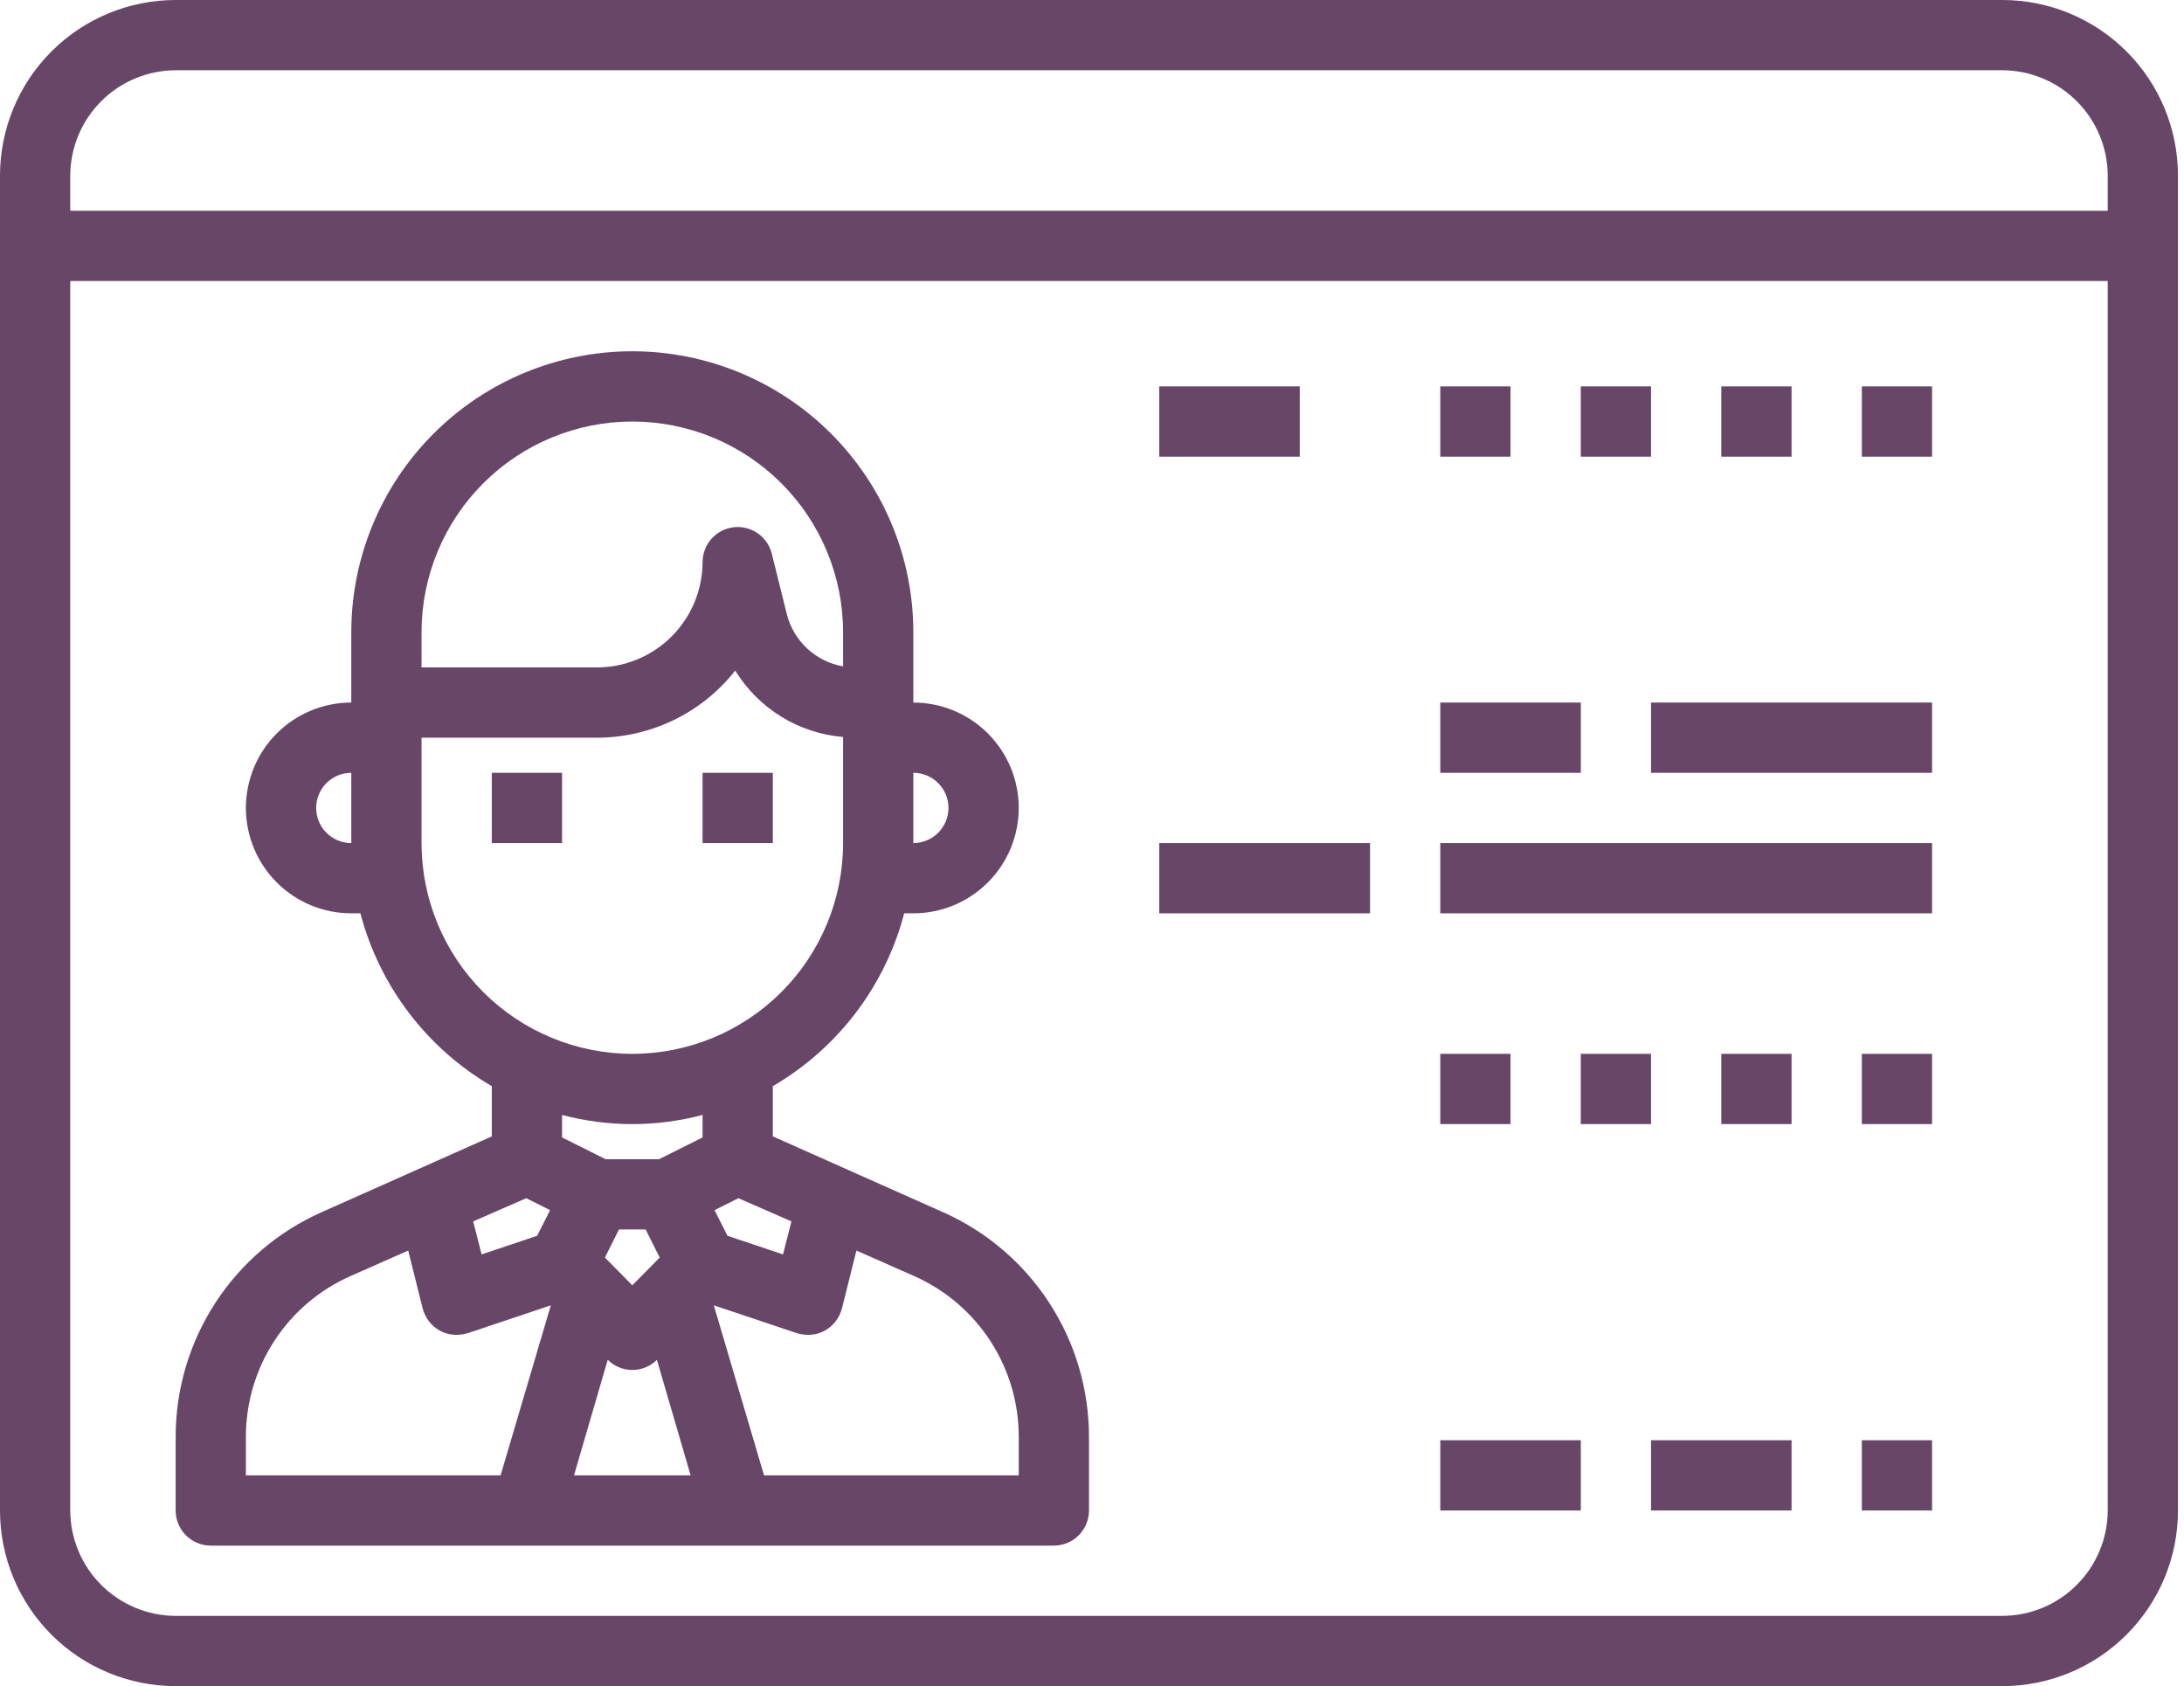
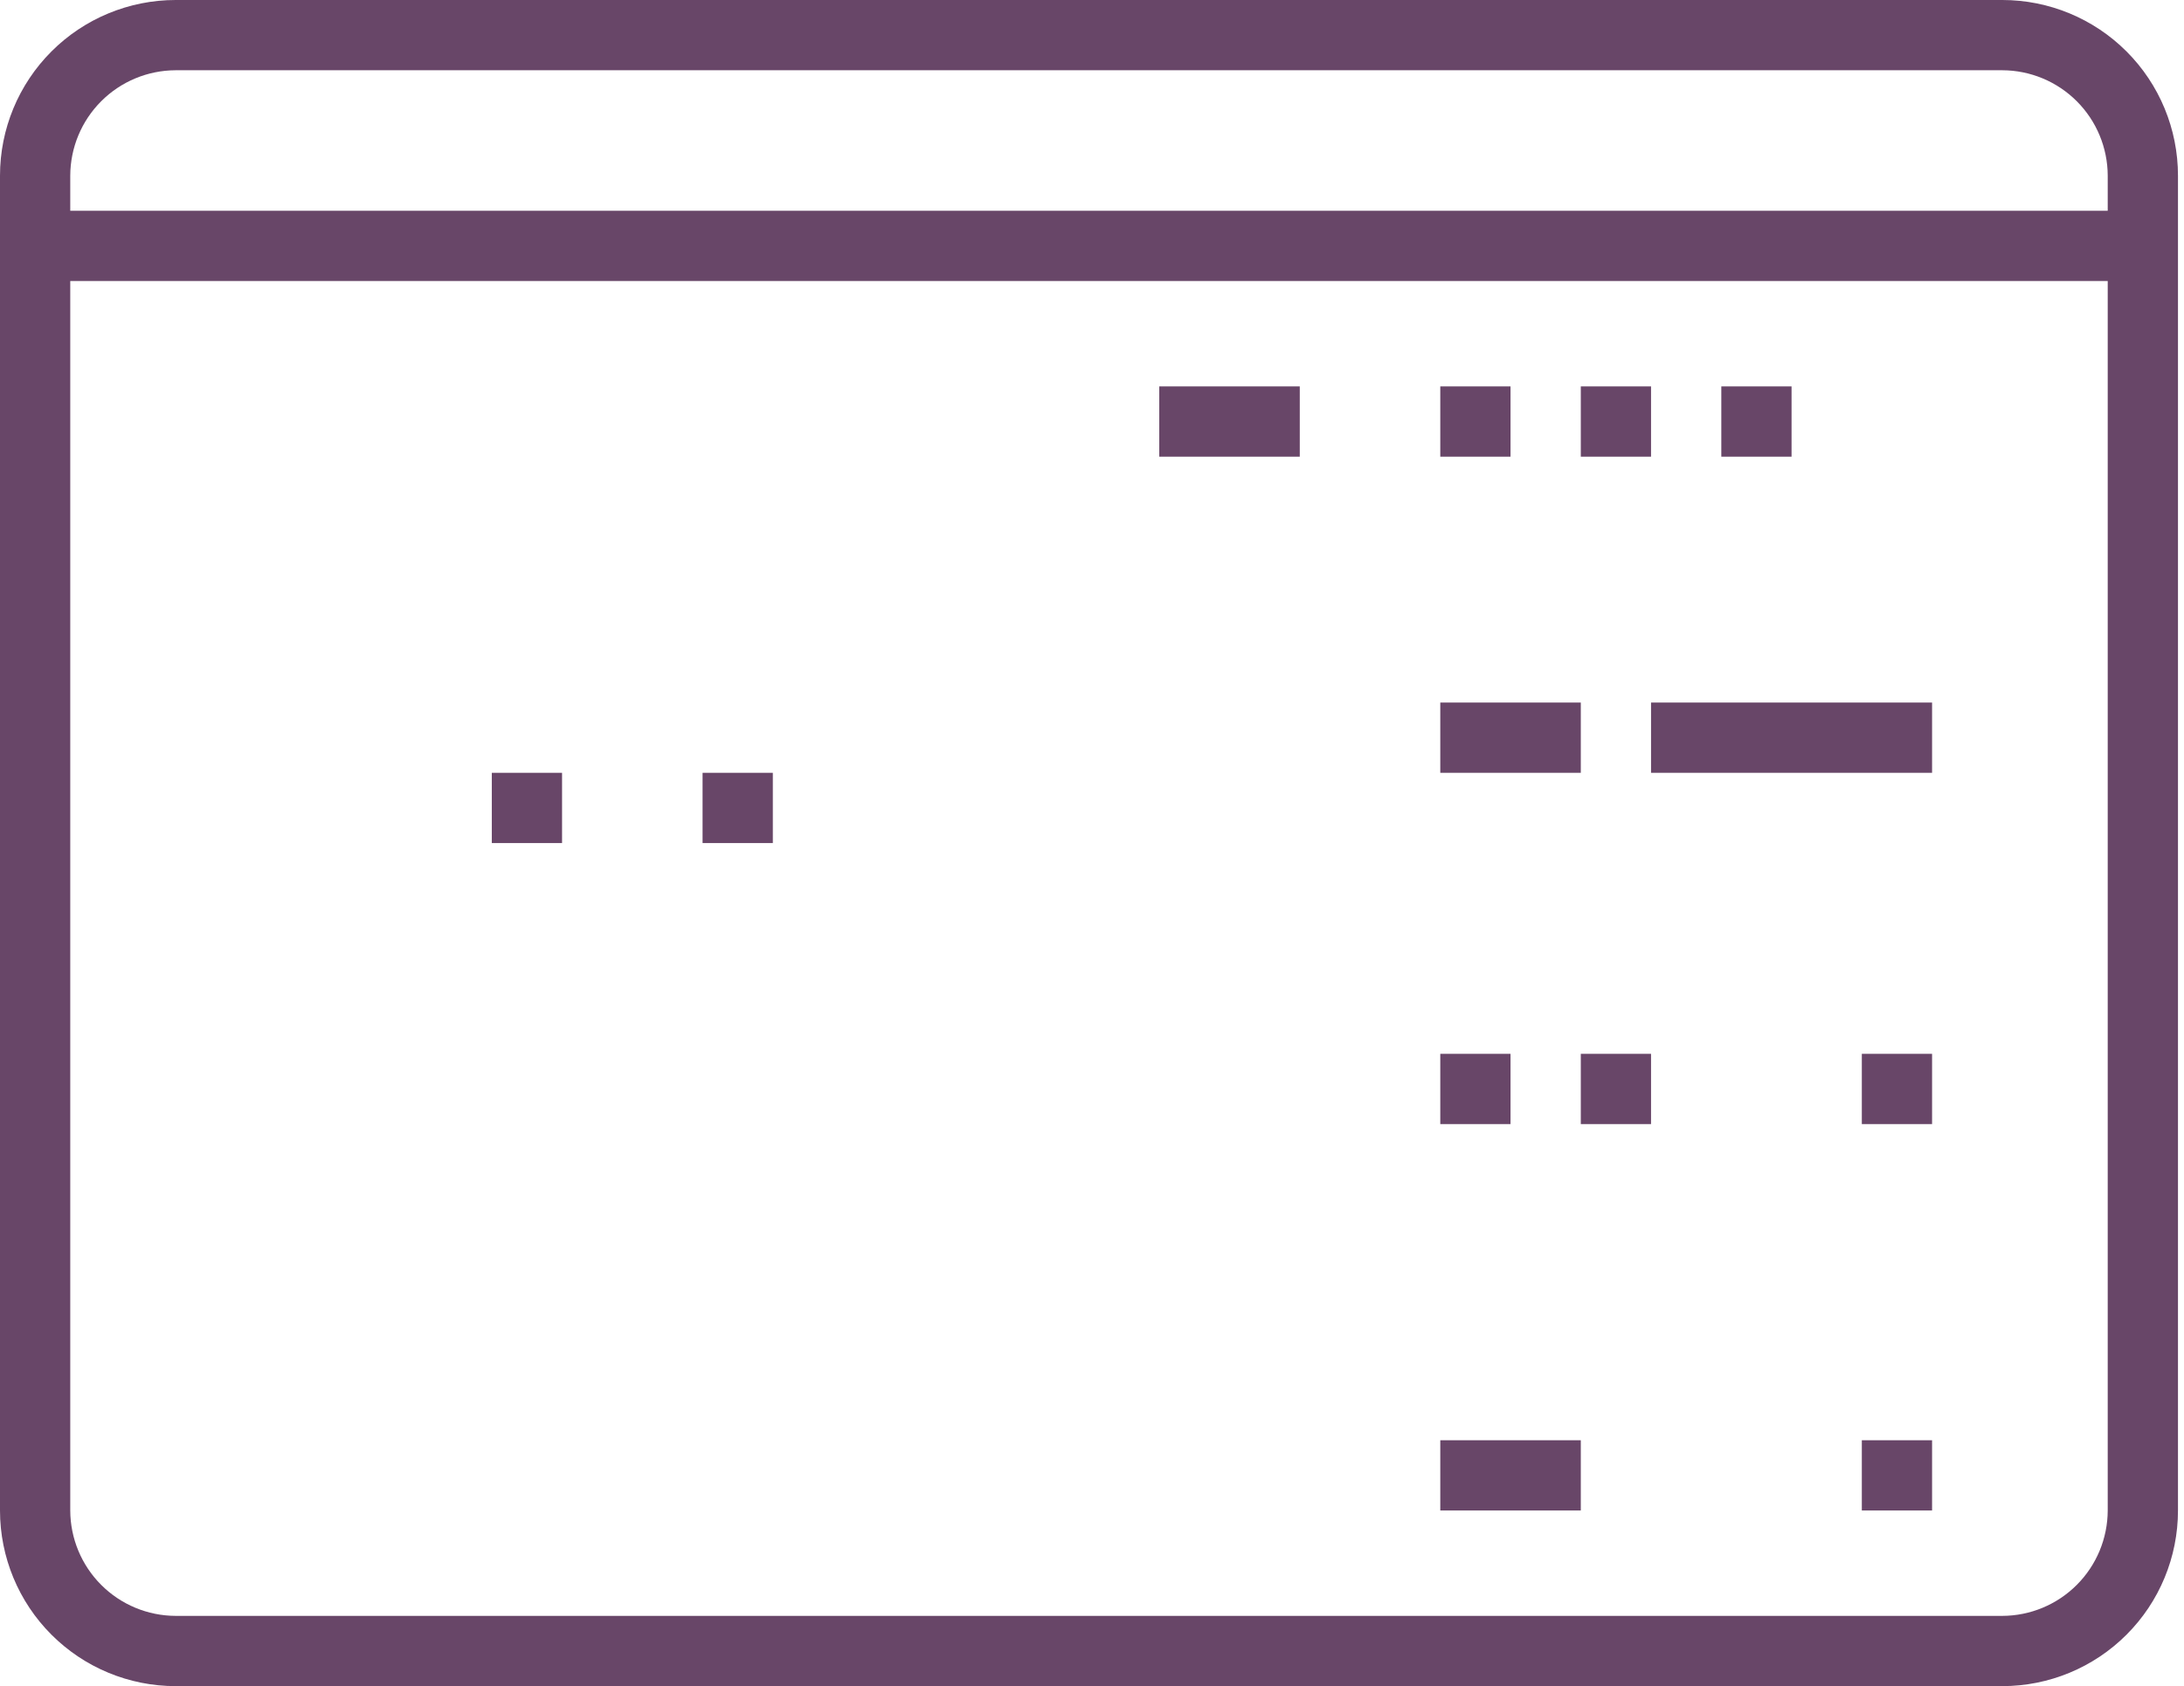
<svg xmlns="http://www.w3.org/2000/svg" width="136" height="105" viewBox="0 0 136 105" fill="none">
  <path d="M30.625 48.125H35V52.5H30.625V48.125Z" fill="#684668" />
  <path d="M43.75 48.125H48.125V52.5H43.75V48.125Z" fill="#684668" />
  <path d="M124.688 0H10.938C9.501 0 8.079 0.283 6.752 0.833C5.425 1.382 4.219 2.188 3.204 3.204C1.152 5.255 0 8.037 0 10.938V94.062C0 96.963 1.152 99.745 3.204 101.796C4.219 102.812 5.425 103.618 6.752 104.167C8.079 104.717 9.501 105 10.938 105H124.688C127.588 105 130.37 103.848 132.421 101.796C134.473 99.745 135.625 96.963 135.625 94.062V10.938C135.625 8.037 134.473 5.255 132.421 3.204C130.37 1.152 127.588 0 124.688 0ZM131.25 94.062C131.245 95.801 130.552 97.468 129.322 98.697C128.093 99.927 126.426 100.62 124.688 100.625H10.938C9.199 100.62 7.532 99.927 6.303 98.697C5.073 97.468 4.38 95.801 4.375 94.062V17.5H131.25V94.062ZM131.25 13.125H4.375V10.938C4.38 9.199 5.073 7.532 6.303 6.303C7.532 5.073 9.199 4.38 10.938 4.375H124.688C126.426 4.38 128.093 5.073 129.322 6.303C130.552 7.532 131.245 9.199 131.25 10.938V13.125Z" fill="#684668" />
-   <path d="M58.734 75.491L48.125 70.766V67.638C50.13 66.47 51.884 64.918 53.288 63.072C54.692 61.225 55.718 59.119 56.306 56.875H56.875C58.615 56.875 60.285 56.184 61.515 54.953C62.746 53.722 63.438 52.053 63.438 50.312C63.438 48.572 62.746 46.903 61.515 45.672C60.285 44.441 58.615 43.75 56.875 43.75V39.375C56.875 34.734 55.031 30.282 51.749 27.001C48.468 23.719 44.016 21.875 39.375 21.875C34.734 21.875 30.282 23.719 27.001 27.001C23.719 30.282 21.875 34.734 21.875 39.375V43.75C20.134 43.75 18.465 44.441 17.235 45.672C16.004 46.903 15.312 48.572 15.312 50.312C15.312 52.053 16.004 53.722 17.235 54.953C18.465 56.184 20.134 56.875 21.875 56.875H22.444C23.032 59.119 24.058 61.225 25.462 63.072C26.866 64.918 28.62 66.47 30.625 67.638V70.766L20.016 75.491C17.314 76.695 15.019 78.656 13.408 81.136C11.797 83.617 10.939 86.511 10.938 89.469V94.062C10.938 94.643 11.168 95.199 11.578 95.609C11.988 96.019 12.545 96.25 13.125 96.25H65.625C66.205 96.25 66.762 96.019 67.172 95.609C67.582 95.199 67.812 94.643 67.812 94.062V89.469C67.811 86.511 66.953 83.617 65.342 81.136C63.731 78.656 61.436 76.695 58.734 75.491ZM56.875 48.125C57.455 48.125 58.012 48.355 58.422 48.766C58.832 49.176 59.062 49.732 59.062 50.312C59.062 50.893 58.832 51.449 58.422 51.859C58.012 52.27 57.455 52.5 56.875 52.5V48.125ZM21.875 52.5C21.295 52.5 20.738 52.27 20.328 51.859C19.918 51.449 19.688 50.893 19.688 50.312C19.688 49.732 19.918 49.176 20.328 48.766C20.738 48.355 21.295 48.125 21.875 48.125V52.5ZM49.284 76.059L48.759 78.116L45.303 76.956L44.494 75.359L45.981 74.616L49.284 76.059ZM26.25 39.375C26.25 35.894 27.633 32.556 30.094 30.094C32.556 27.633 35.894 26.25 39.375 26.25C42.856 26.25 46.194 27.633 48.656 30.094C51.117 32.556 52.5 35.894 52.5 39.375V41.497C51.667 41.351 50.894 40.968 50.273 40.394C49.652 39.82 49.21 39.079 49 38.259L48.059 34.475C47.93 33.958 47.616 33.506 47.176 33.204C46.737 32.902 46.202 32.771 45.673 32.835C45.144 32.9 44.656 33.155 44.302 33.554C43.948 33.953 43.752 34.467 43.75 35C43.745 36.739 43.052 38.405 41.822 39.635C40.593 40.864 38.926 41.557 37.188 41.562H26.25V39.375ZM26.25 52.5V45.938H37.188C38.843 45.935 40.476 45.558 41.965 44.835C43.454 44.111 44.76 43.06 45.784 41.759C46.501 42.927 47.482 43.91 48.649 44.628C49.815 45.346 51.135 45.78 52.5 45.894V52.5C52.5 55.981 51.117 59.319 48.656 61.781C46.194 64.242 42.856 65.625 39.375 65.625C35.894 65.625 32.556 64.242 30.094 61.781C27.633 59.319 26.25 55.981 26.25 52.5ZM32.769 74.616L34.256 75.359L33.447 76.956L29.991 78.116L29.466 76.059L32.769 74.616ZM31.172 91.875H15.312V89.469C15.312 87.353 15.926 85.282 17.079 83.507C18.232 81.733 19.875 80.331 21.809 79.472L25.419 77.875L26.316 81.463C26.39 81.757 26.523 82.032 26.707 82.273C26.891 82.514 27.123 82.715 27.387 82.862C27.71 83.037 28.071 83.127 28.438 83.125C28.675 83.121 28.91 83.084 29.137 83.016L34.3 81.287L31.172 91.875ZM35.744 91.875L37.844 84.678C38.25 85.084 38.801 85.312 39.375 85.312C39.949 85.312 40.5 85.084 40.906 84.678L43.006 91.875H35.744ZM37.669 78.312L38.544 76.562H40.206L41.081 78.312L39.375 80.041L37.669 78.312ZM43.75 70.831L41.038 72.188H37.712L35 70.831V69.431C37.867 70.19 40.883 70.19 43.75 69.431V70.831ZM63.438 91.875H47.578L44.45 81.287L49.612 83.016C49.84 83.084 50.075 83.121 50.312 83.125C50.679 83.127 51.04 83.037 51.362 82.862C51.627 82.715 51.859 82.514 52.043 82.273C52.227 82.032 52.361 81.757 52.434 81.463L53.331 77.875L56.941 79.472C58.875 80.331 60.518 81.733 61.671 83.507C62.824 85.282 63.438 87.353 63.438 89.469V91.875Z" fill="#684668" />
  <path d="M72.188 24.062H80.938V28.438H72.188V24.062Z" fill="#684668" />
  <path d="M89.688 24.062H94.062V28.438H89.688V24.062Z" fill="#684668" />
  <path d="M98.438 24.062H102.812V28.438H98.438V24.062Z" fill="#684668" />
  <path d="M107.188 24.062H111.562V28.438H107.188V24.062Z" fill="#684668" />
-   <path d="M115.938 24.062H120.312V28.438H115.938V24.062Z" fill="#684668" />
-   <path d="M72.188 52.5H85.312V56.875H72.188V52.5Z" fill="#684668" />
+   <path d="M115.938 24.062V28.438H115.938V24.062Z" fill="#684668" />
  <path d="M89.688 43.75H98.438V48.125H89.688V43.75Z" fill="#684668" />
  <path d="M102.812 43.75H120.312V48.125H102.812V43.75Z" fill="#684668" />
-   <path d="M89.688 52.5H120.312V56.875H89.688V52.5Z" fill="#684668" />
  <path d="M89.688 65.625H94.062V70H89.688V65.625Z" fill="#684668" />
  <path d="M98.438 65.625H102.812V70H98.438V65.625Z" fill="#684668" />
-   <path d="M107.188 65.625H111.562V70H107.188V65.625Z" fill="#684668" />
  <path d="M115.938 65.625H120.312V70H115.938V65.625Z" fill="#684668" />
  <path d="M89.688 89.688H98.438V94.062H89.688V89.688Z" fill="#684668" />
-   <path d="M102.812 89.688H111.562V94.062H102.812V89.688Z" fill="#684668" />
  <path d="M115.938 89.688H120.312V94.062H115.938V89.688Z" fill="#684668" />
</svg>